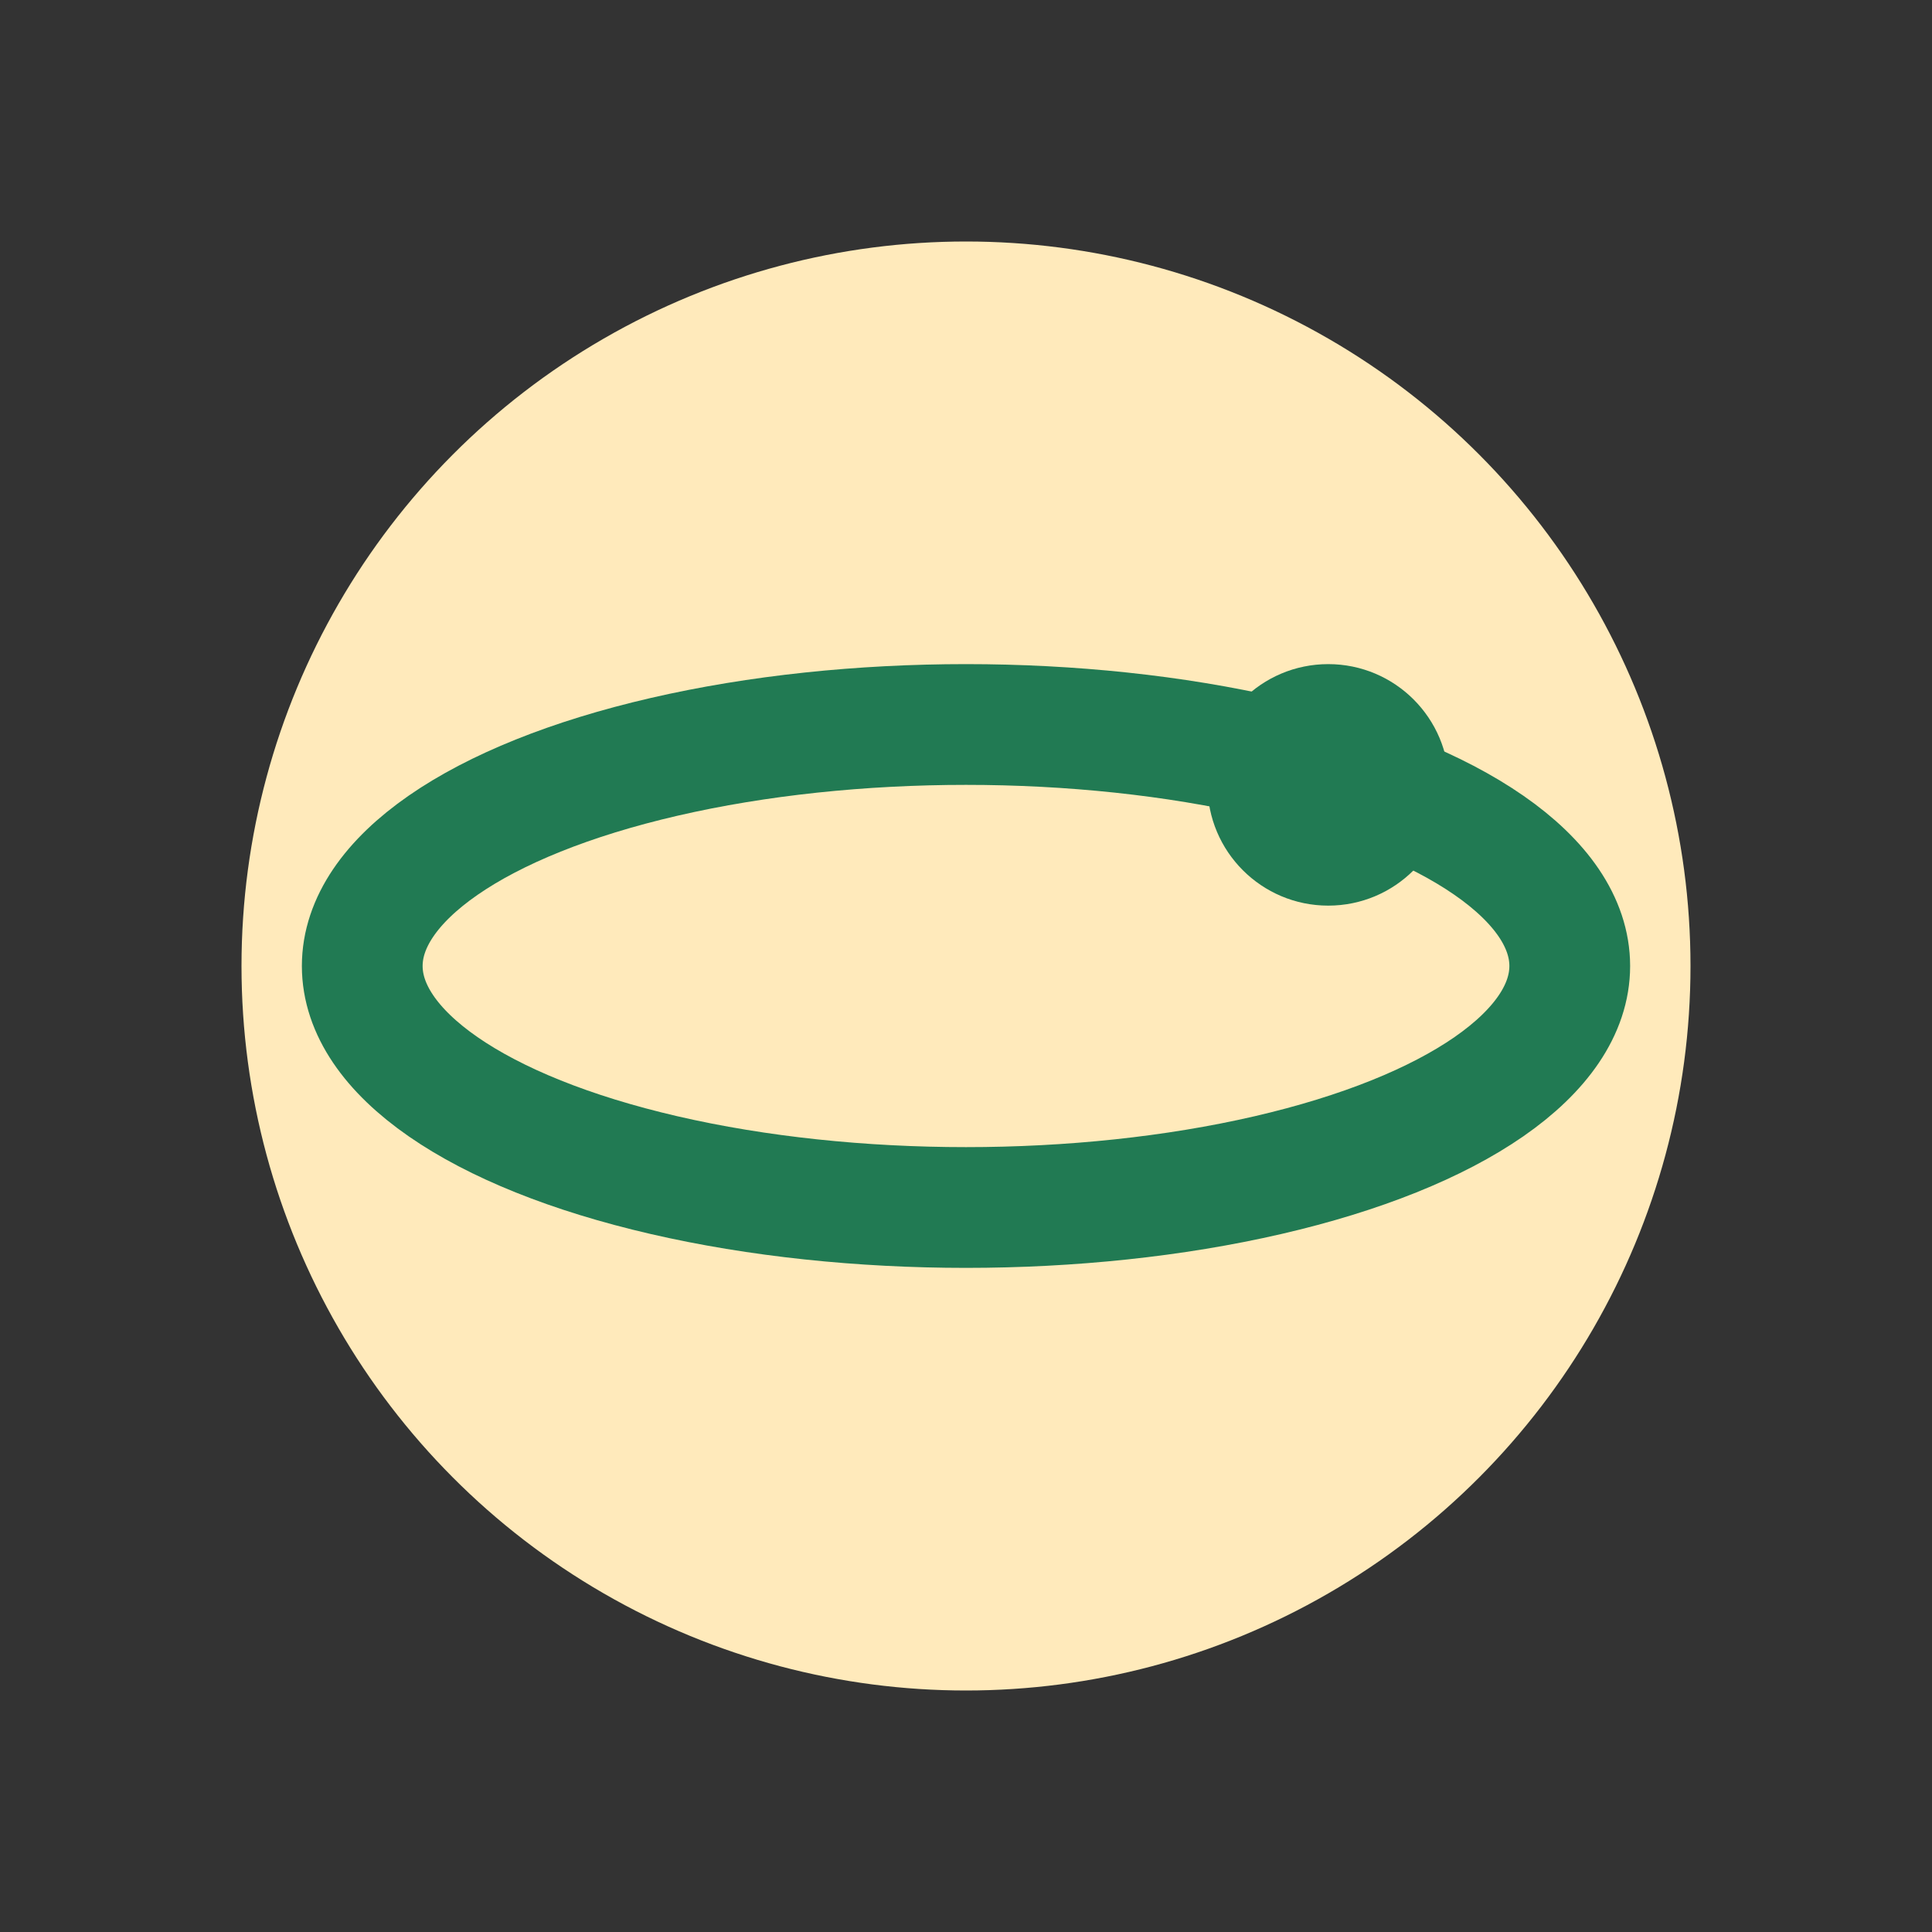
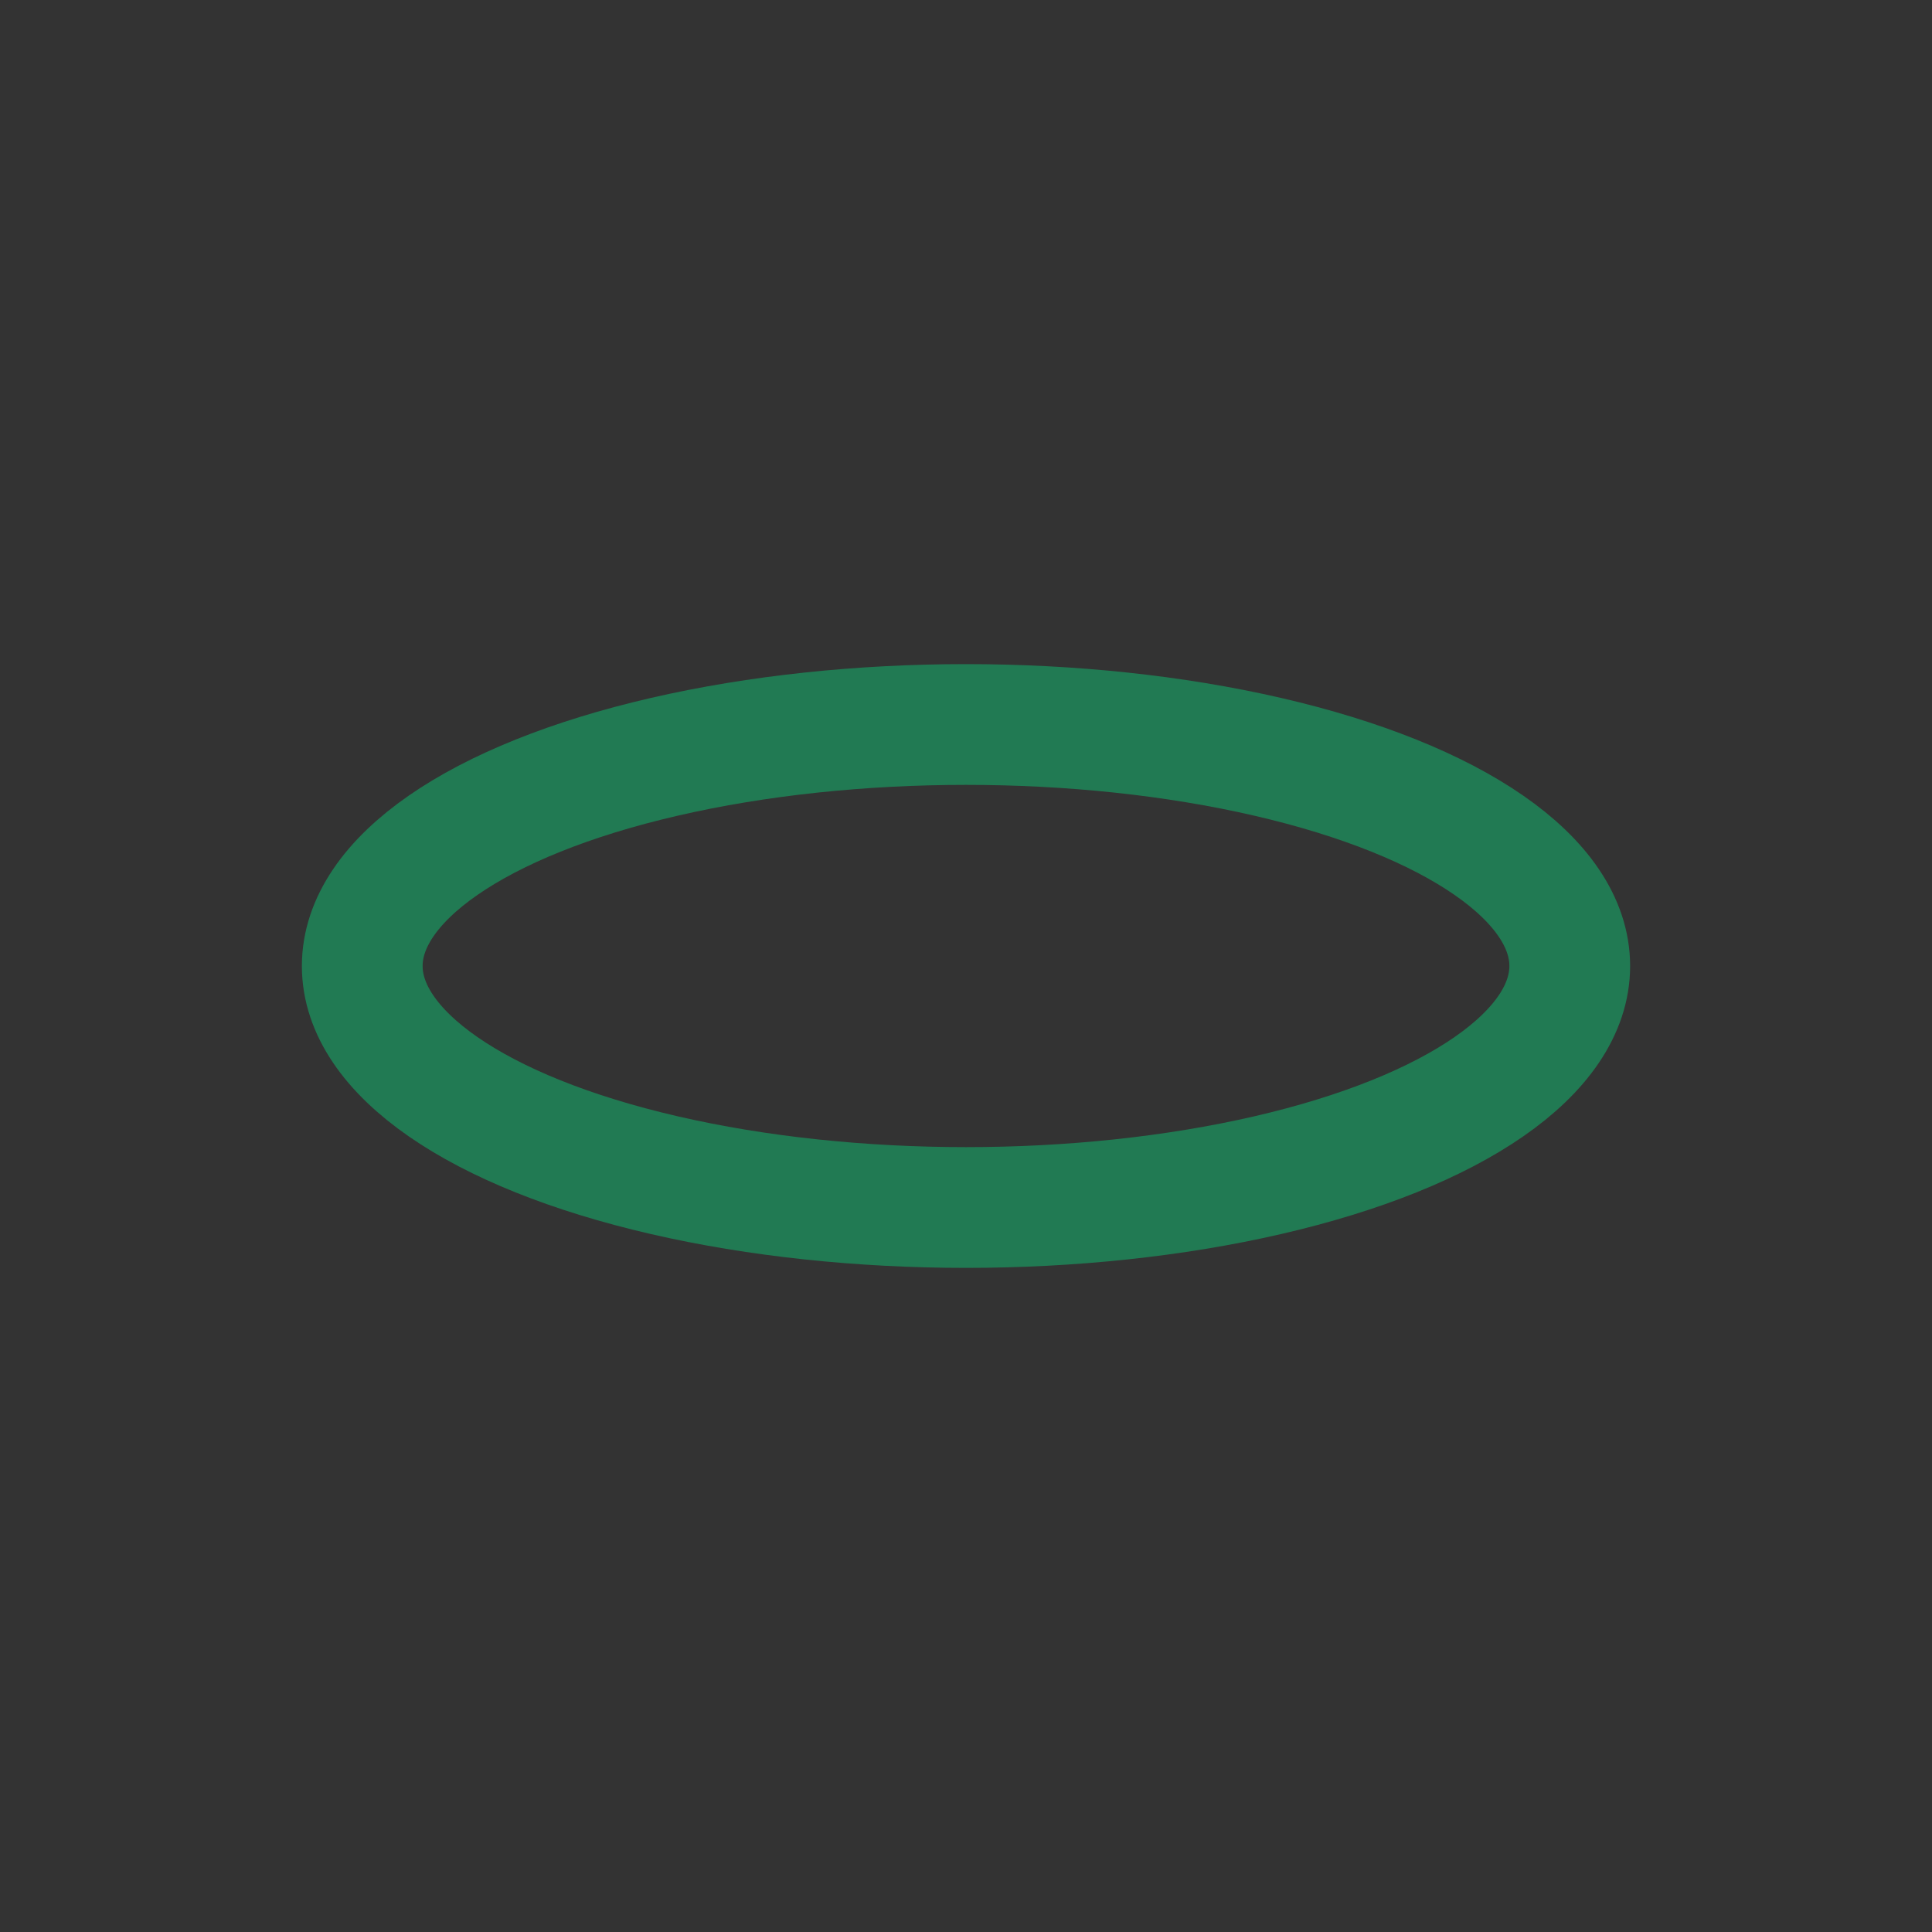
<svg xmlns="http://www.w3.org/2000/svg" width="32" height="32" viewBox="0 0 32 32">
  <rect x="0" y="0" width="32" height="32" fill="#333333" stroke="none" />
-   <circle cx="16" cy="16" r="12" fill="#ffeabb" />
  <ellipse cx="16" cy="16" rx="10" ry="4" fill="none" stroke="#217a53" stroke-width="2" />
-   <circle cx="22" cy="13" r="2" fill="#217a53" />
</svg>